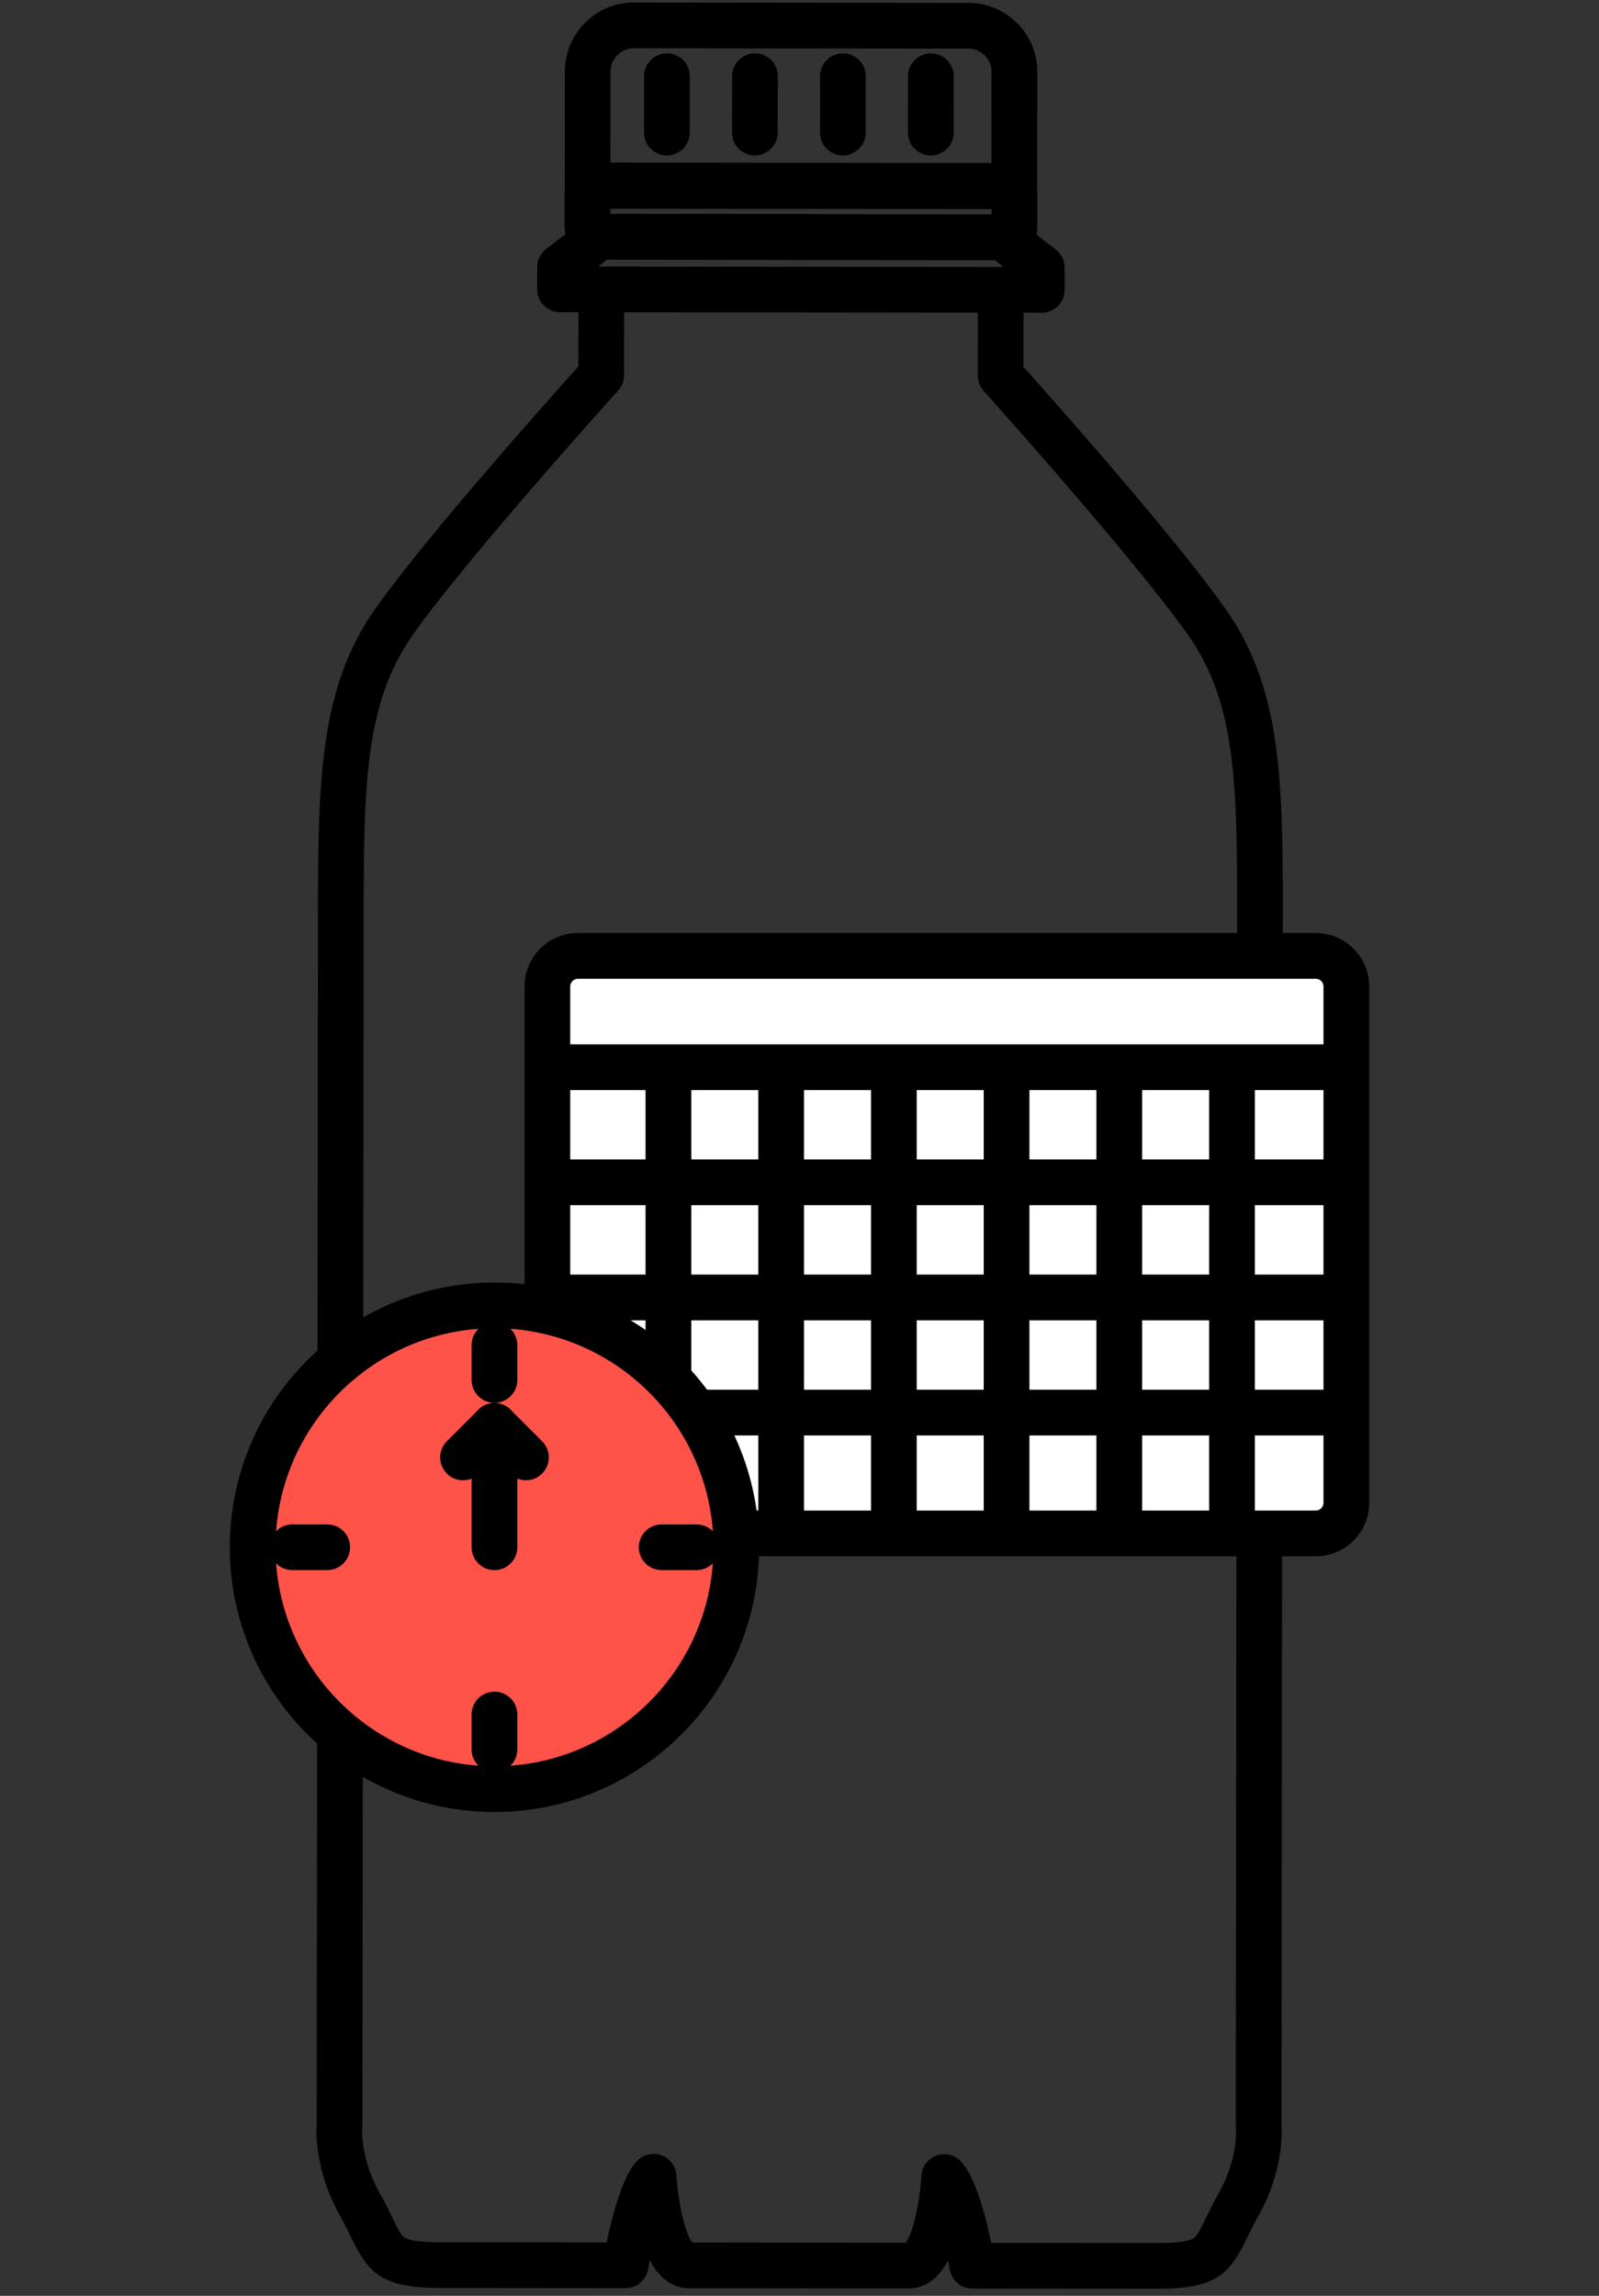
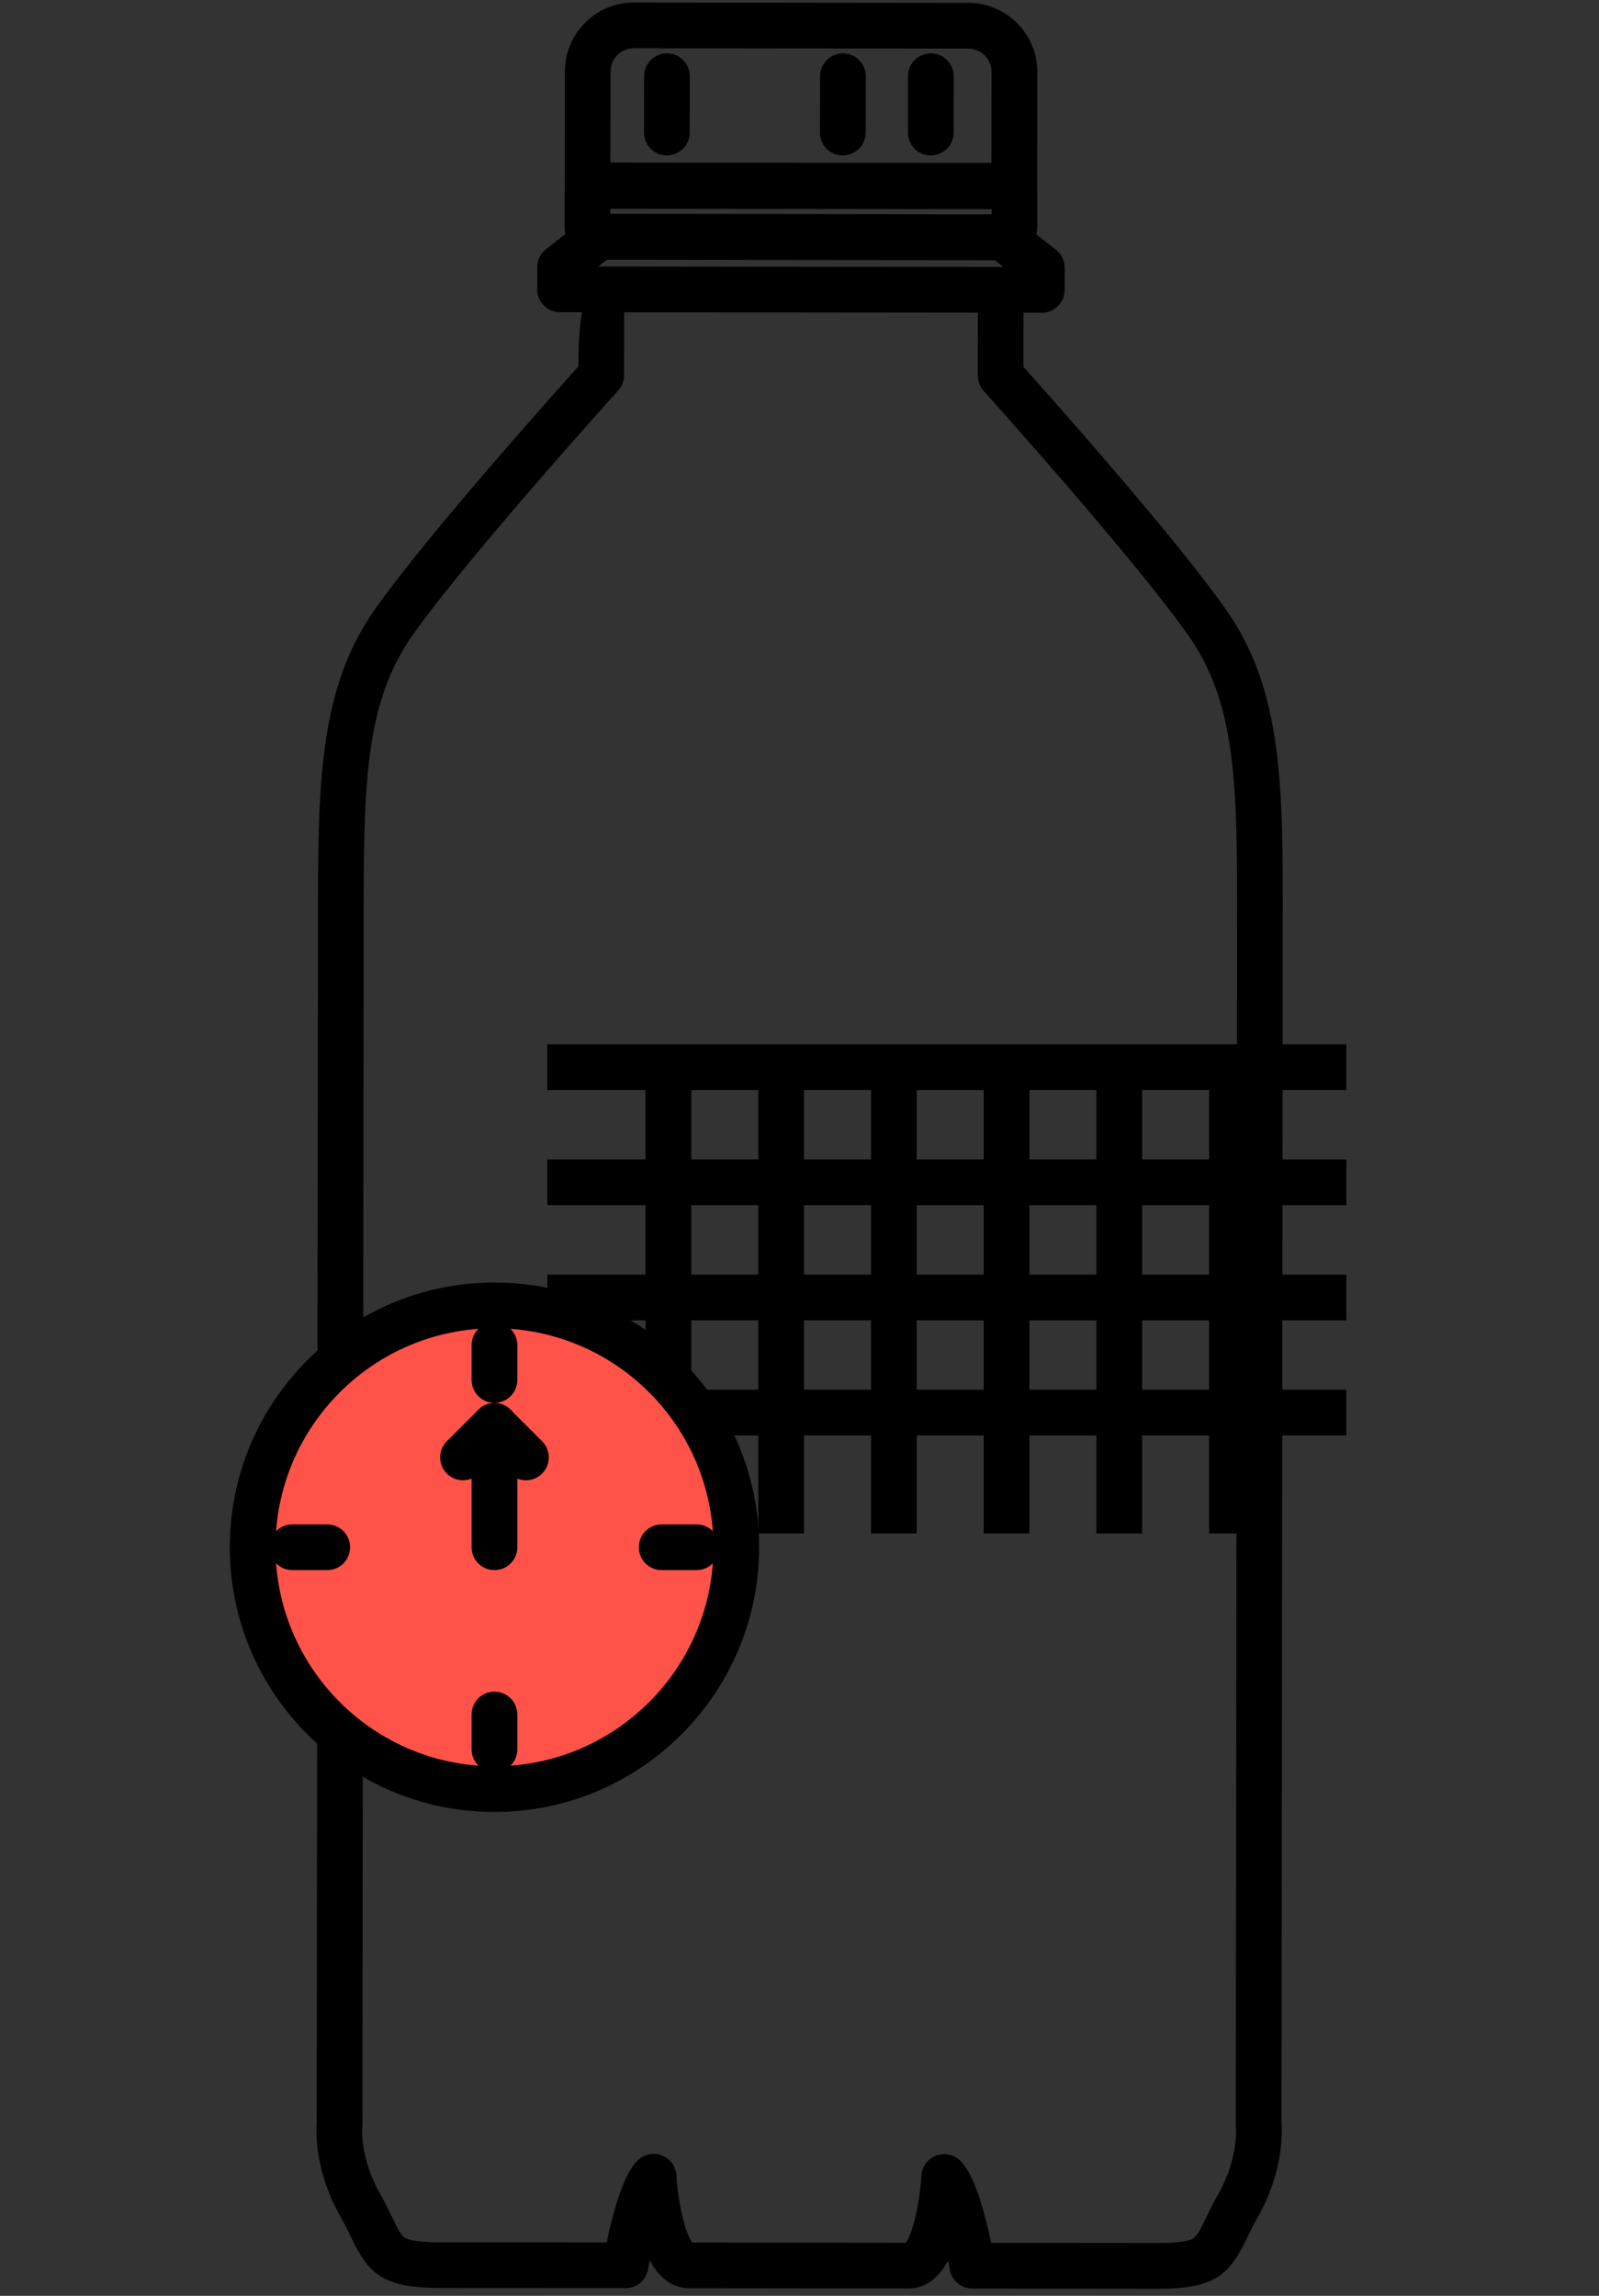
<svg xmlns="http://www.w3.org/2000/svg" width="496" height="712" viewBox="0 0 496 712" fill="none">
  <rect x="0" y="0" width="496" height="712" fill="#333333" stroke="none" />
  <path d="M311.631 80.66H311.621L185.261 80.53C179.671 80.53 175.131 75.92 175.131 70.26V60.06C175.151 54.82 179.371 50.56 184.561 50.56L312.361 50.69C317.551 50.69 321.771 54.96 321.771 60.21V70.42C321.761 73.1 320.731 75.64 318.881 77.57C316.981 79.54 314.341 80.67 311.621 80.67L311.631 80.66ZM189.321 66.35L307.591 66.47V64.86L189.321 64.74V66.35Z" fill="black" />
  <path d="M323.141 96.98L173.711 96.83C171.831 96.83 170.031 96.08 168.701 94.75C167.371 93.42 166.631 91.61 166.631 89.73V82.85C166.641 80.66 167.651 78.59 169.391 77.25L181.561 67.83C182.801 66.87 184.331 66.35 185.901 66.35L311.011 66.48C312.581 66.48 314.111 67.01 315.361 67.97L327.511 77.42C329.241 78.77 330.251 80.83 330.251 83.03V89.91C330.241 93.82 327.061 96.99 323.151 96.99L323.141 96.98ZM185.561 82.66L311.301 82.79L308.561 80.66L188.311 80.54L185.561 82.67V82.66Z" fill="black" />
-   <path d="M359.44 709.81H359.34L301.59 709.75C298.16 709.75 295.22 707.28 294.62 703.9C294.45 702.96 294.27 702.02 294.09 701.07C291.38 706.1 287.45 709.73 281.75 709.73H281.74L213.88 709.66C208.18 709.66 204.25 706.02 201.54 700.98C201.36 701.91 201.18 702.85 201.02 703.78C200.42 707.17 197.48 709.63 194.04 709.63L136.29 709.57C118.34 709.55 114.17 704.79 108.95 693.94C108 691.97 106.93 689.74 105.52 687.25C97.61 673.26 98.03 661.06 98.24 658.36L98.62 294.95V288.06C98.62 243.47 98.63 214.01 116.44 188.76C132.09 166.57 170.46 123.6 179.41 113.64L179.43 95.89C179.43 91.98 182.61 88.81 186.52 88.81C190.44 88.81 193.61 91.99 193.6 95.91L193.58 116.38C193.58 118.14 192.93 119.83 191.75 121.13C191.28 121.65 144.92 172.97 128.02 196.94C112.81 218.51 112.8 244.69 112.8 288.07V294.98L112.42 658.7C112.42 658.98 112.4 659.26 112.37 659.54C112.37 659.57 111.49 669.01 117.86 680.28C119.5 683.18 120.73 685.74 121.72 687.8C123.4 691.29 124.33 693.15 125.45 693.89C126.96 694.88 130.6 695.39 136.29 695.4L188.18 695.45C190.11 686.2 193.31 674.46 197.73 670.05C199.7 668.08 202.65 667.45 205.26 668.44C207.87 669.43 209.65 671.86 209.82 674.65C210.35 683.31 212.67 693.02 214.74 695.48L280.93 695.55C283 693.07 285.31 683.38 285.82 674.74C285.98 671.95 287.77 669.52 290.38 668.53C292.99 667.54 295.94 668.17 297.92 670.15C302.33 674.57 305.54 686.31 307.47 695.57L359.38 695.62H359.48C365.11 695.62 368.73 695.12 370.22 694.14C371.35 693.4 372.28 691.55 373.97 688.06C374.96 686 376.2 683.44 377.85 680.55C384.25 669.29 383.39 659.85 383.38 659.75C383.35 659.47 383.34 659.25 383.34 658.97L383.72 295.25V288.34C383.82 244.96 383.87 218.78 368.7 197.18C351.84 173.18 305.59 121.75 305.12 121.23C303.95 119.93 303.3 118.23 303.3 116.48L303.32 96.01C303.32 92.1 306.5 88.93 310.41 88.93C314.33 88.93 317.5 92.11 317.49 96.03L317.47 113.78C326.41 123.76 364.69 166.81 380.29 189.03C398.04 214.31 397.99 243.77 397.9 288.37V295.26L397.51 658.67C397.72 661.37 398.11 673.57 390.18 687.54C388.77 690.03 387.69 692.26 386.74 694.23C381.51 705.05 377.34 709.8 359.47 709.8L359.44 709.81Z" fill="black" />
+   <path d="M359.44 709.81H359.34L301.59 709.75C298.16 709.75 295.22 707.28 294.62 703.9C294.45 702.96 294.27 702.02 294.09 701.07C291.38 706.1 287.45 709.73 281.75 709.73H281.74L213.88 709.66C208.18 709.66 204.25 706.02 201.54 700.98C201.36 701.91 201.18 702.85 201.02 703.78C200.42 707.17 197.48 709.63 194.04 709.63L136.29 709.57C118.34 709.55 114.17 704.79 108.95 693.94C108 691.97 106.93 689.74 105.52 687.25C97.61 673.26 98.03 661.06 98.24 658.36L98.62 294.95V288.06C98.62 243.47 98.63 214.01 116.44 188.76C132.09 166.57 170.46 123.6 179.41 113.64C179.43 91.98 182.61 88.81 186.52 88.81C190.44 88.81 193.61 91.99 193.6 95.91L193.58 116.38C193.58 118.14 192.93 119.83 191.75 121.13C191.28 121.65 144.92 172.97 128.02 196.94C112.81 218.51 112.8 244.69 112.8 288.07V294.98L112.42 658.7C112.42 658.98 112.4 659.26 112.37 659.54C112.37 659.57 111.49 669.01 117.86 680.28C119.5 683.18 120.73 685.74 121.72 687.8C123.4 691.29 124.33 693.15 125.45 693.89C126.96 694.88 130.6 695.39 136.29 695.4L188.18 695.45C190.11 686.2 193.31 674.46 197.73 670.05C199.7 668.08 202.65 667.45 205.26 668.44C207.87 669.43 209.65 671.86 209.82 674.65C210.35 683.31 212.67 693.02 214.74 695.48L280.93 695.55C283 693.07 285.31 683.38 285.82 674.74C285.98 671.95 287.77 669.52 290.38 668.53C292.99 667.54 295.94 668.17 297.92 670.15C302.33 674.57 305.54 686.31 307.47 695.57L359.38 695.62H359.48C365.11 695.62 368.73 695.12 370.22 694.14C371.35 693.4 372.28 691.55 373.97 688.06C374.96 686 376.2 683.44 377.85 680.55C384.25 669.29 383.39 659.85 383.38 659.75C383.35 659.47 383.34 659.25 383.34 658.97L383.72 295.25V288.34C383.82 244.96 383.87 218.78 368.7 197.18C351.84 173.18 305.59 121.75 305.12 121.23C303.95 119.93 303.3 118.23 303.3 116.48L303.32 96.01C303.32 92.1 306.5 88.93 310.41 88.93C314.33 88.93 317.5 92.11 317.49 96.03L317.47 113.78C326.41 123.76 364.69 166.81 380.29 189.03C398.04 214.31 397.99 243.77 397.9 288.37V295.26L397.51 658.67C397.72 661.37 398.11 673.57 390.18 687.54C388.77 690.03 387.69 692.26 386.74 694.23C381.51 705.05 377.34 709.8 359.47 709.8L359.44 709.81Z" fill="black" />
  <path d="M314.62 64.73L182.26 64.59C178.34 64.59 175.17 61.41 175.18 57.49L175.22 22.14C175.22 16.44 177.46 11.08 181.51 7.04C185.55 3 190.91 0.78 196.6 0.78H196.62L300.41 0.89C312.2 0.9 321.78 10.5 321.77 22.29L321.73 57.64C321.73 59.52 320.98 61.32 319.65 62.65C318.32 63.98 316.52 64.72 314.64 64.72L314.62 64.73ZM189.35 50.42L307.53 50.54L307.56 22.28C307.56 18.31 304.34 15.08 300.37 15.08L196.58 14.97C194.68 14.97 192.88 15.72 191.51 17.08C190.14 18.45 189.39 20.25 189.38 22.15L189.35 50.41V50.42Z" fill="black" />
  <path d="M206.86 48.2H206.85C202.93 48.2 199.76 45.02 199.77 41.1L199.79 23.62C199.79 19.71 202.97 16.54 206.88 16.54H206.89C210.81 16.54 213.98 19.72 213.97 23.64L213.95 41.12C213.95 45.03 210.77 48.2 206.86 48.2Z" fill="black" />
-   <path d="M234.151 48.2H234.141C230.221 48.2 227.051 45.01 227.061 41.1L227.091 23.62C227.091 19.71 230.271 16.54 234.181 16.54H234.191C238.111 16.54 241.281 19.73 241.271 23.64L241.241 41.12C241.241 45.03 238.061 48.2 234.151 48.2Z" fill="black" />
  <path d="M261.44 48.21H261.43C257.51 48.21 254.34 45.02 254.35 41.11L254.38 23.63C254.38 19.72 257.56 16.55 261.47 16.55H261.48C265.4 16.55 268.57 19.74 268.56 23.65L268.53 41.13C268.53 45.04 265.35 48.21 261.44 48.21Z" fill="black" />
  <path d="M288.731 48.21H288.721C284.801 48.21 281.631 45.03 281.641 41.11L281.661 23.63C281.661 19.72 284.841 16.55 288.751 16.55H288.761C292.681 16.55 295.851 19.73 295.841 23.65L295.821 41.13C295.821 45.04 292.641 48.21 288.731 48.21Z" fill="black" />
-   <path d="M408.161 296.45H179.281C174.045 296.45 169.801 300.695 169.801 305.93V466.09C169.801 471.326 174.045 475.57 179.281 475.57H408.161C413.396 475.57 417.641 471.326 417.641 466.09V305.93C417.641 300.695 413.396 296.45 408.161 296.45Z" fill="white" />
-   <path d="M408.149 482.66H179.269C170.129 482.66 162.699 475.23 162.699 466.09V305.93C162.699 296.79 170.129 289.36 179.269 289.36H408.149C417.289 289.36 424.719 296.79 424.719 305.93V466.09C424.719 475.23 417.289 482.66 408.149 482.66ZM179.269 303.54C177.979 303.54 176.879 304.63 176.879 305.93V466.09C176.879 467.38 177.969 468.48 179.269 468.48H408.149C409.439 468.48 410.539 467.39 410.539 466.09V305.93C410.539 304.64 409.449 303.54 408.149 303.54H179.269Z" fill="black" />
  <path d="M417.629 323.88H169.789V338.06H417.629V323.88Z" fill="black" />
  <path d="M417.629 359.58H169.789V373.76H417.629V359.58Z" fill="black" />
  <path d="M417.629 395.29H169.789V409.47H417.629V395.29Z" fill="black" />
  <path d="M417.629 430.99H169.789V445.17H417.629V430.99Z" fill="black" />
  <path d="M214.43 334.11H200.25V475.57H214.43V334.11Z" fill="black" />
  <path d="M249.401 334.11H235.221V475.57H249.401V334.11Z" fill="black" />
  <path d="M284.36 334.11H270.18V475.57H284.36V334.11Z" fill="black" />
  <path d="M319.321 334.11H305.141V475.57H319.321V334.11Z" fill="black" />
  <path d="M354.28 334.11H340.1V475.57H354.28V334.11Z" fill="black" />
  <path d="M389.25 334.11H375.07V475.57H389.25V334.11Z" fill="black" />
  <path d="M153.379 554.86C194.806 554.86 228.389 521.277 228.389 479.85C228.389 438.423 194.806 404.84 153.379 404.84C111.952 404.84 78.369 438.423 78.369 479.85C78.369 521.277 111.952 554.86 153.379 554.86Z" fill="#FF5349" />
  <path d="M153.379 561.95C108.109 561.95 71.279 525.12 71.279 479.85C71.279 434.58 108.109 397.75 153.379 397.75C198.649 397.75 235.479 434.58 235.479 479.85C235.479 525.12 198.649 561.95 153.379 561.95ZM153.379 411.93C115.929 411.93 85.459 442.4 85.459 479.85C85.459 517.3 115.929 547.77 153.379 547.77C190.829 547.77 221.299 517.3 221.299 479.85C221.299 442.4 190.829 411.93 153.379 411.93Z" fill="black" />
  <path d="M153.379 435.06C149.459 435.06 146.289 431.89 146.289 427.97V417.16C146.289 413.24 149.459 410.07 153.379 410.07C157.299 410.07 160.469 413.24 160.469 417.16V427.97C160.469 431.89 157.299 435.06 153.379 435.06Z" fill="black" />
  <path d="M101.5 486.94H90.69C86.77 486.94 83.6 483.77 83.6 479.85C83.6 475.93 86.77 472.76 90.69 472.76H101.5C105.42 472.76 108.59 475.93 108.59 479.85C108.59 483.77 105.42 486.94 101.5 486.94Z" fill="black" />
  <path d="M153.379 549.62C149.459 549.62 146.289 546.45 146.289 542.53V531.72C146.289 527.8 149.459 524.63 153.379 524.63C157.299 524.63 160.469 527.8 160.469 531.72V542.53C160.469 546.45 157.299 549.62 153.379 549.62Z" fill="black" />
  <path d="M216.06 486.94H205.25C201.33 486.94 198.16 483.77 198.16 479.85C198.16 475.93 201.33 472.76 205.25 472.76H216.06C219.98 472.76 223.15 475.93 223.15 479.85C223.15 483.77 219.98 486.94 216.06 486.94Z" fill="black" />
  <path d="M153.379 486.94C149.459 486.94 146.289 483.77 146.289 479.85V442.24C146.289 438.32 149.459 435.15 153.379 435.15C157.299 435.15 160.469 438.32 160.469 442.24V479.85C160.469 483.77 157.299 486.94 153.379 486.94Z" fill="black" />
  <path d="M143.621 459.08C141.801 459.08 139.991 458.39 138.611 457C135.841 454.23 135.841 449.74 138.611 446.97L148.371 437.21C151.141 434.44 155.631 434.44 158.401 437.21C161.171 439.98 161.171 444.47 158.401 447.24L148.641 457C147.261 458.38 145.441 459.08 143.631 459.08H143.621Z" fill="black" />
  <path d="M163.131 459.08C161.321 459.08 159.501 458.39 158.121 457L148.361 447.24C145.591 444.47 145.591 439.98 148.361 437.21C151.131 434.44 155.621 434.44 158.391 437.21L168.151 446.97C170.921 449.74 170.921 454.23 168.151 457C166.771 458.38 164.951 459.08 163.141 459.08H163.131Z" fill="black" />
</svg>